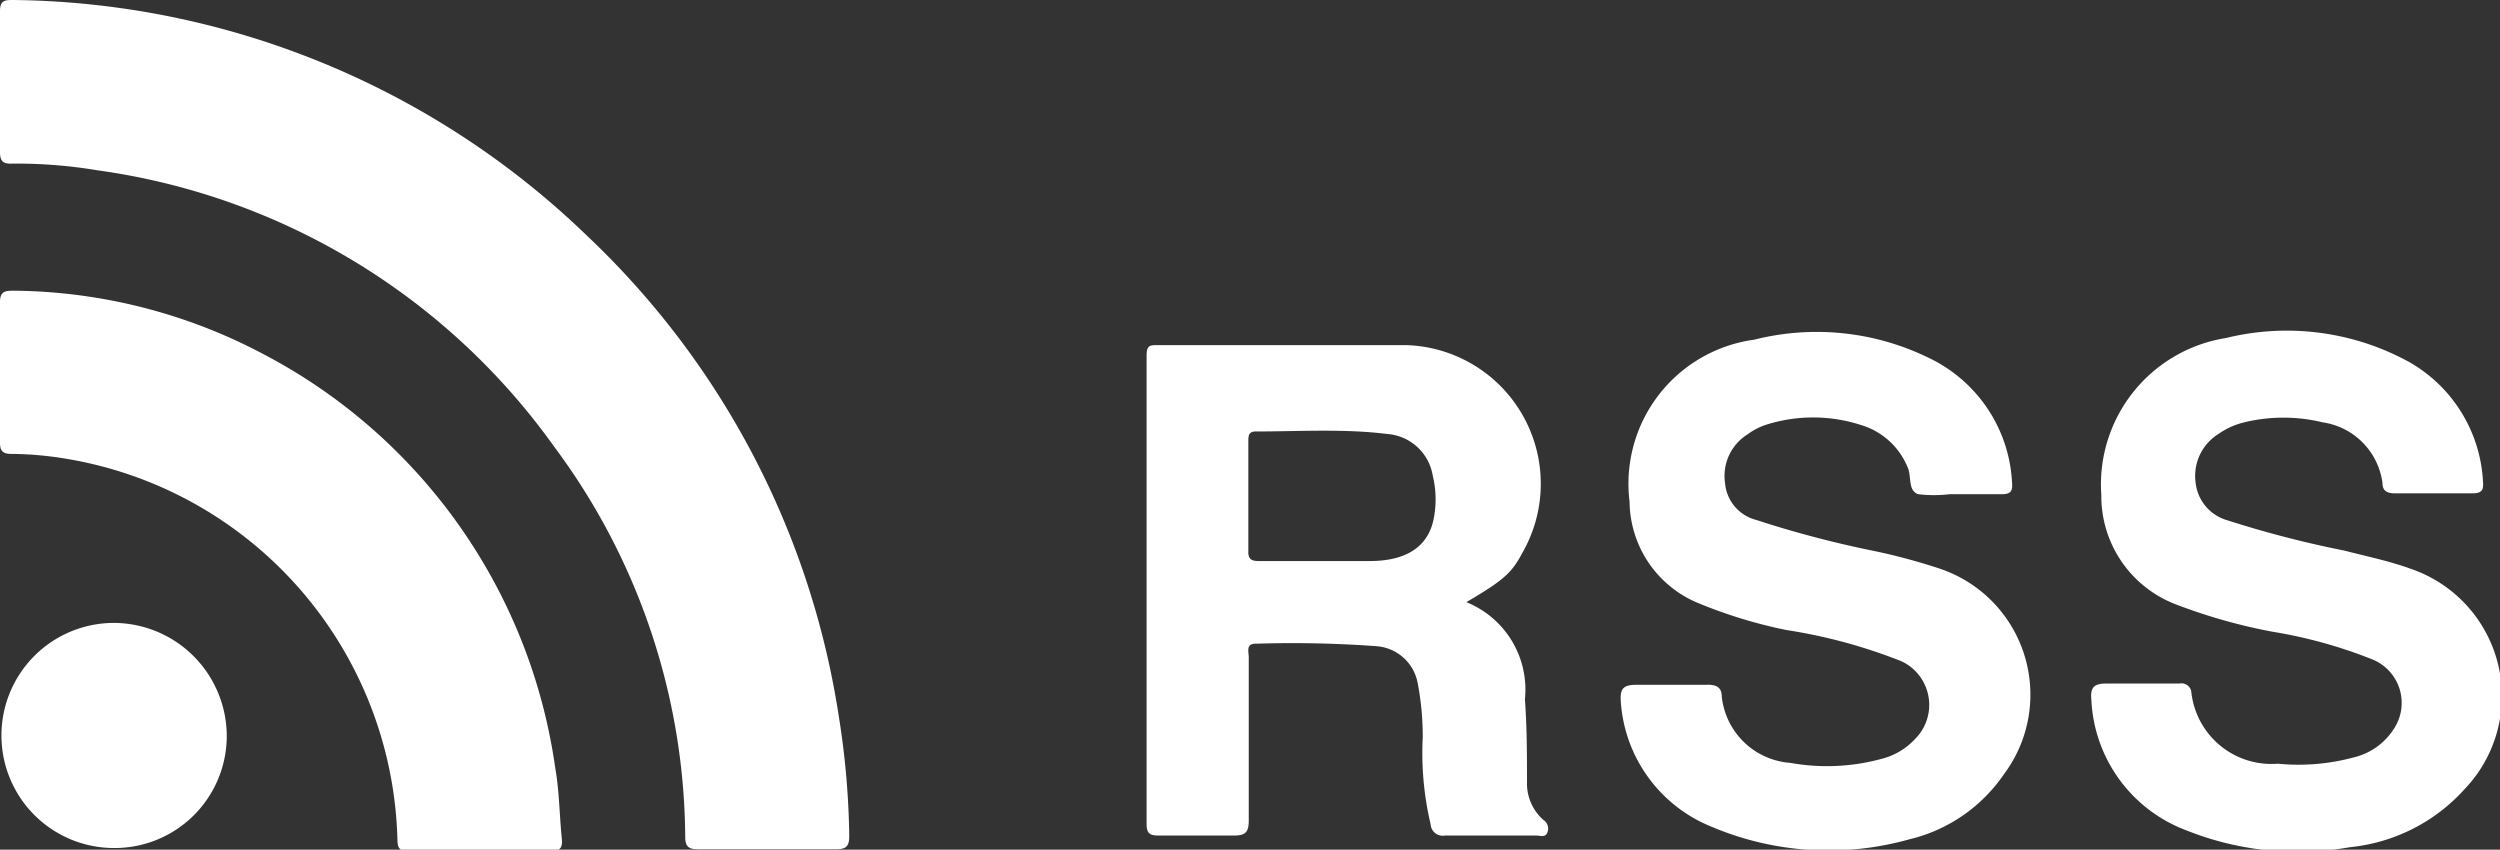
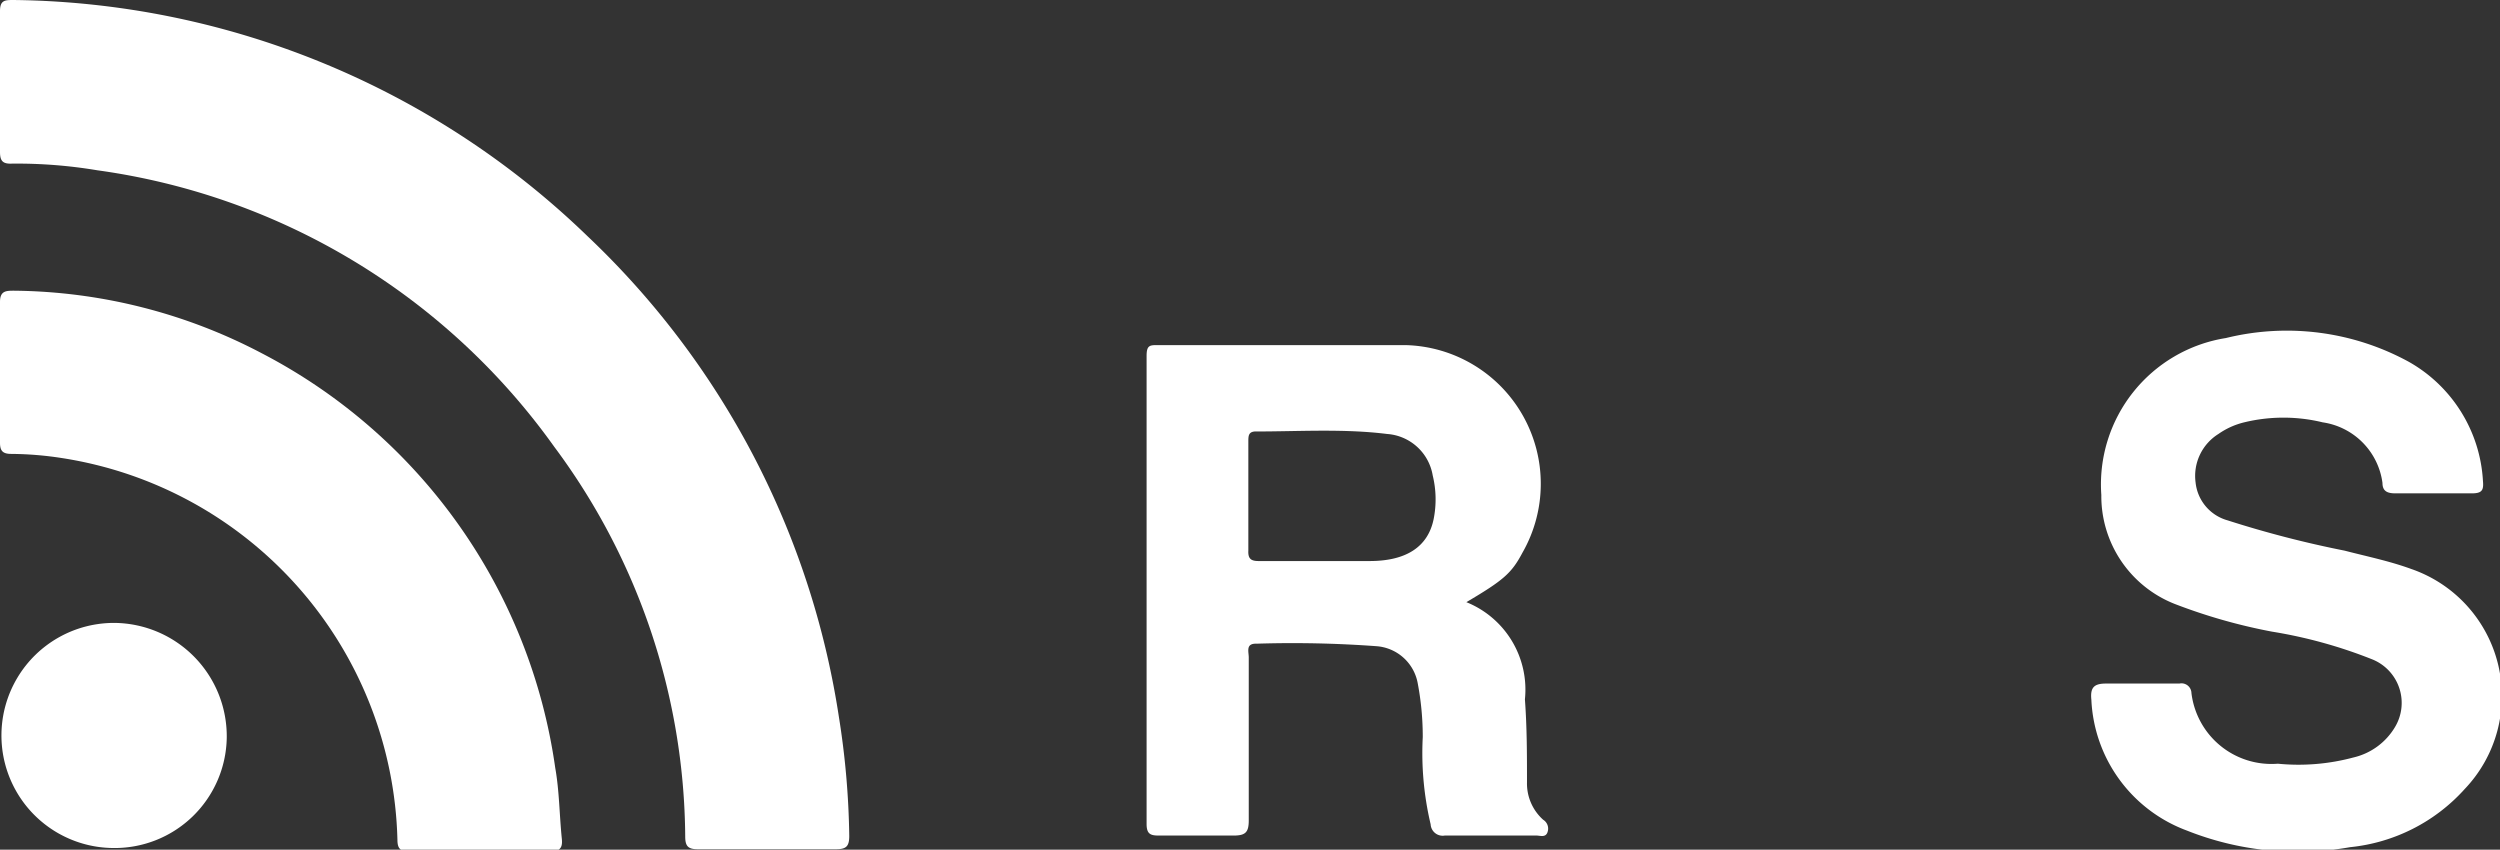
<svg xmlns="http://www.w3.org/2000/svg" viewBox="0 0 60.2 20.46">
  <rect x="0" y="0" width="60.2" height="20.46" fill="#333333" stroke="none" />
  <defs>
    <style>.cls-1{fill:#fff;}</style>
  </defs>
  <g id="Layer_2" data-name="Layer 2">
    <g id="_1200" data-name="1200">
      <path class="cls-1" d="M14.15,5.69A20.21,20.21,0,0,0,.33,0C.12,0,0,0,0,.27Q0,2,0,3.66c0,.22.07.29.29.28a11.73,11.73,0,0,1,2.05.16,16.24,16.24,0,0,1,11,6.65,15.88,15.88,0,0,1,3.16,9.39c0,.24.07.31.31.31.55,0,1.1,0,1.65,0s1.11,0,1.66,0c.25,0,.33-.06.33-.32a19.74,19.74,0,0,0-.25-2.87A20.1,20.1,0,0,0,14.15,5.69Z" />
      <path class="cls-1" d="M36.77,18.84c0-.66,0-1.32-.05-2a2.27,2.27,0,0,0-1.41-2.34c.9-.53,1.09-.7,1.35-1.19a3.34,3.34,0,0,0-2.83-5c-2,0-4,0-5.95,0-.19,0-.27,0-.27.26,0,3.76,0,7.51,0,11.27,0,.24.09.28.29.28.6,0,1.21,0,1.81,0,.28,0,.36-.08.36-.36,0-1.31,0-2.62,0-3.93,0-.14-.08-.34.19-.33a27.63,27.63,0,0,1,2.88.06,1.09,1.09,0,0,1,1,.9,6.88,6.88,0,0,1,.12,1.29,7.44,7.44,0,0,0,.19,2.1.29.29,0,0,0,.34.27H37c.09,0,.23.06.27-.1a.25.25,0,0,0-.11-.28A1.17,1.17,0,0,1,36.77,18.84Zm-2.25-6.33c-.14.66-.66,1-1.54,1-.45,0-.89,0-1.34,0H30.31c-.18,0-.26-.05-.25-.25V10.64c0-.15,0-.26.21-.25,1,0,2.09-.07,3.13.06a1.2,1.2,0,0,1,1.1,1A2.42,2.42,0,0,1,34.52,12.51Z" />
-       <path class="cls-1" d="M6.31,8.51A13.07,13.07,0,0,0,.34,7c-.19,0-.34,0-.34.27q0,1.69,0,3.39c0,.19.06.27.27.27a8.25,8.25,0,0,1,1.22.1,9.54,9.54,0,0,1,8.08,9.19c0,.23.08.28.29.28.55,0,1.11,0,1.66,0h1.73c.22,0,.3-.07.28-.29-.06-.58-.06-1.16-.16-1.72A13.35,13.35,0,0,0,6.31,8.51Z" />
+       <path class="cls-1" d="M6.31,8.51A13.07,13.07,0,0,0,.34,7c-.19,0-.34,0-.34.27q0,1.69,0,3.39c0,.19.06.27.27.27a8.25,8.25,0,0,1,1.22.1,9.54,9.54,0,0,1,8.08,9.19c0,.23.08.28.29.28.55,0,1.11,0,1.66,0h1.73c.22,0,.3-.07.28-.29-.06-.58-.06-1.16-.16-1.72A13.35,13.35,0,0,0,6.31,8.51" />
      <path class="cls-1" d="M58.06,13.7c-.52-.19-1.06-.3-1.6-.44a25.39,25.39,0,0,1-2.82-.73,1.06,1.06,0,0,1-.77-.91,1.19,1.19,0,0,1,.55-1.17,1.83,1.83,0,0,1,.62-.28,4,4,0,0,1,1.89,0,1.7,1.7,0,0,1,1.44,1.46c0,.2.12.25.31.25h1.84c.24,0,.29-.07.27-.29A3.52,3.52,0,0,0,58,8.71a6.13,6.13,0,0,0-4.4-.57,3.57,3.57,0,0,0-3,3.78,2.79,2.79,0,0,0,1.76,2.62,13.45,13.45,0,0,0,2.35.67,11.45,11.45,0,0,1,2.42.67,1.13,1.13,0,0,1,.54,1.63,1.58,1.58,0,0,1-1,.73,5.09,5.09,0,0,1-1.82.15,1.94,1.94,0,0,1-2.08-1.7.24.24,0,0,0-.29-.23h-.9c-.29,0-.58,0-.87,0s-.38.1-.35.39A3.53,3.53,0,0,0,52.66,20a7.22,7.22,0,0,0,3.93.4A4.29,4.29,0,0,0,59.35,19,3.24,3.24,0,0,0,58.06,13.7Z" />
-       <path class="cls-1" d="M46.7,13.69a14.38,14.38,0,0,0-1.56-.42,25.41,25.41,0,0,1-2.85-.75,1,1,0,0,1-.75-.88,1.18,1.18,0,0,1,.54-1.18,1.62,1.62,0,0,1,.41-.22,3.74,3.74,0,0,1,2.34,0,1.75,1.75,0,0,1,1.1,1c.11.22,0,.57.26.66a3.19,3.19,0,0,0,.76,0h1.26c.21,0,.26-.08.24-.28a3.52,3.52,0,0,0-2-3,6.14,6.14,0,0,0-4.21-.44,3.5,3.5,0,0,0-3,3.9,2.67,2.67,0,0,0,1.6,2.42,11.6,11.6,0,0,0,2.17.67,12.76,12.76,0,0,1,2.77.75,1.16,1.16,0,0,1,.33,1.88,1.64,1.64,0,0,1-.79.47,5,5,0,0,1-2.21.1,1.79,1.79,0,0,1-1.65-1.6c0-.23-.15-.29-.37-.28-.56,0-1.13,0-1.69,0-.35,0-.39.13-.37.42a3.5,3.5,0,0,0,2.19,3,7.21,7.21,0,0,0,4.76.3,3.83,3.83,0,0,0,2.27-1.56A3.2,3.2,0,0,0,46.7,13.69Z" />
      <path class="cls-1" d="M2.78,15a2.71,2.71,0,1,0-.07,5.42,2.7,2.7,0,0,0,2.75-2.65A2.73,2.73,0,0,0,2.78,15Z" />
    </g>
  </g>
</svg>